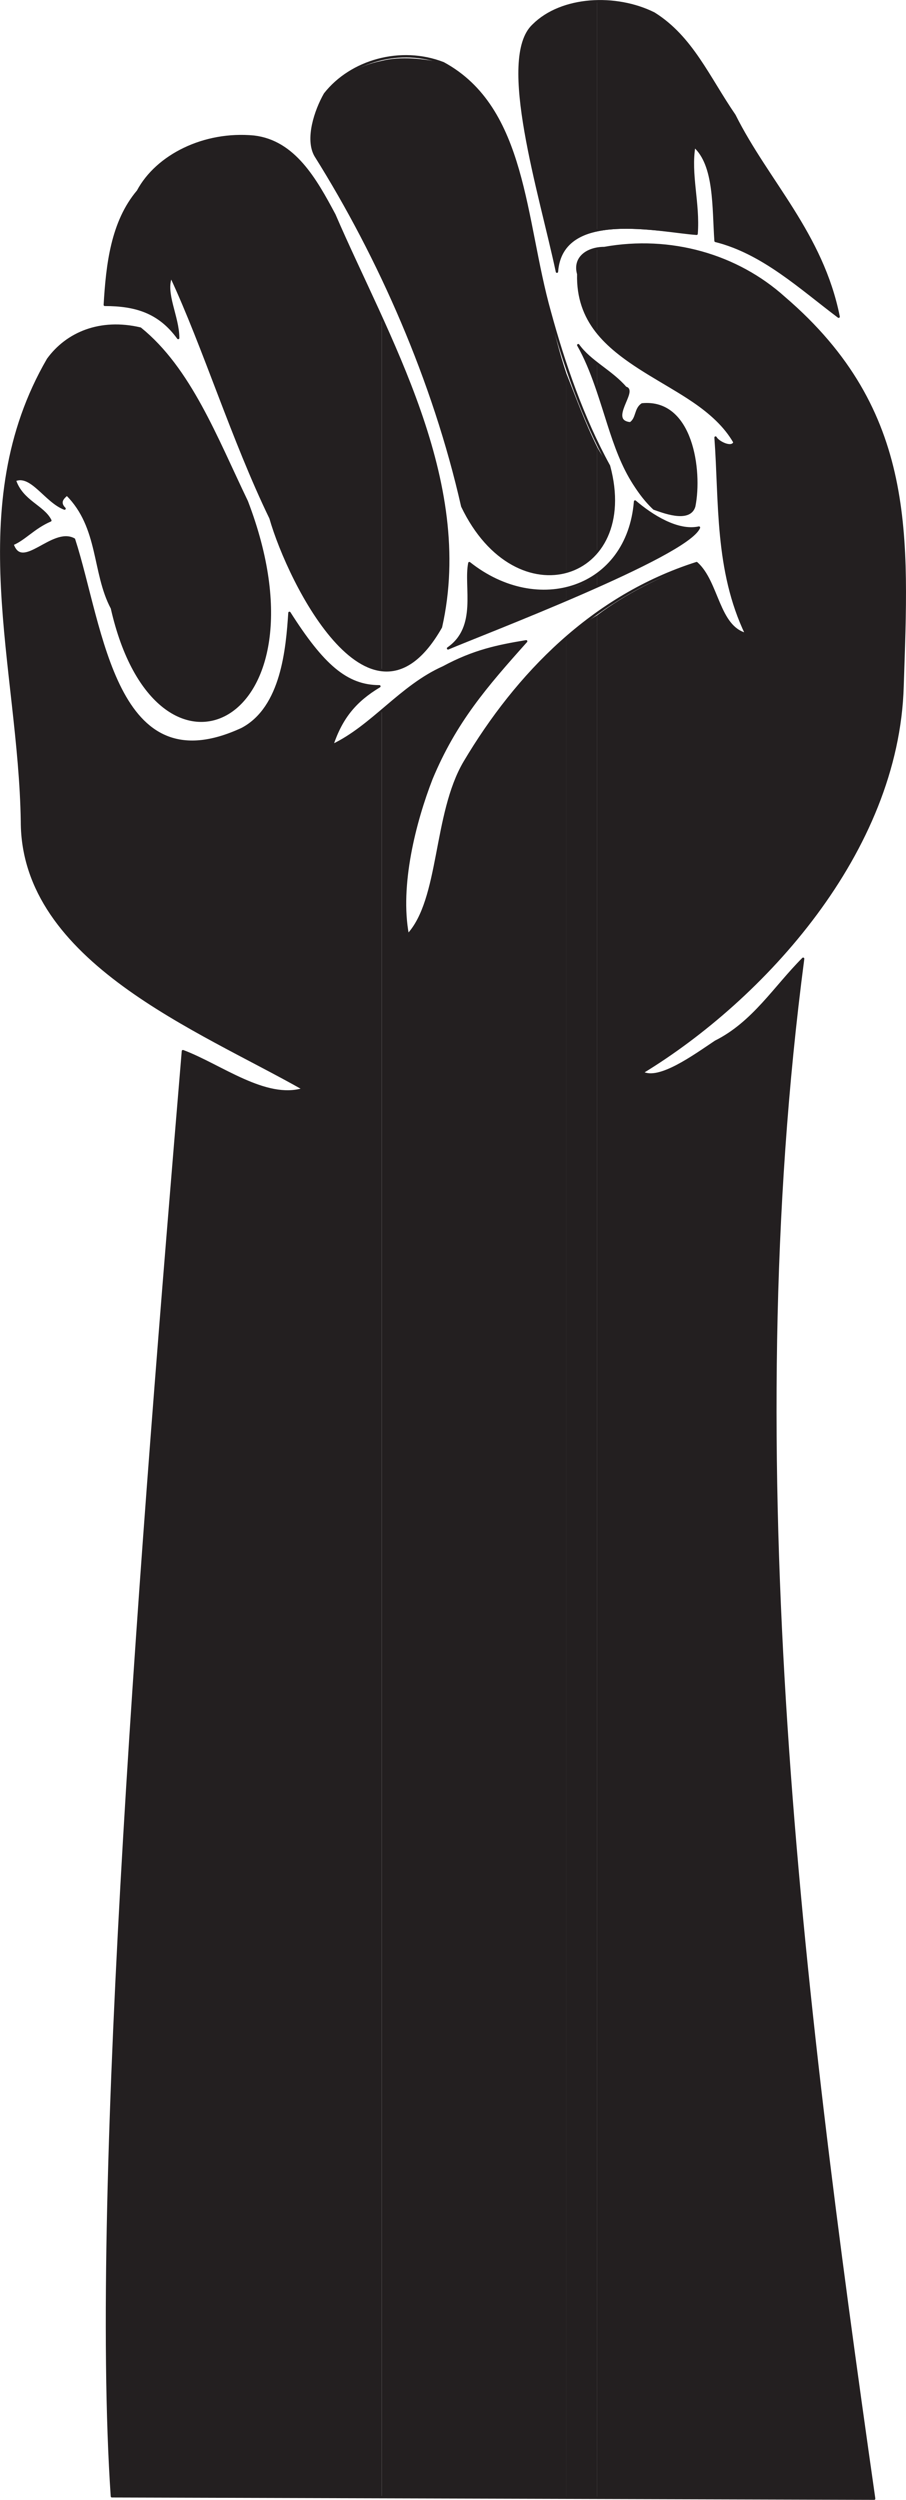
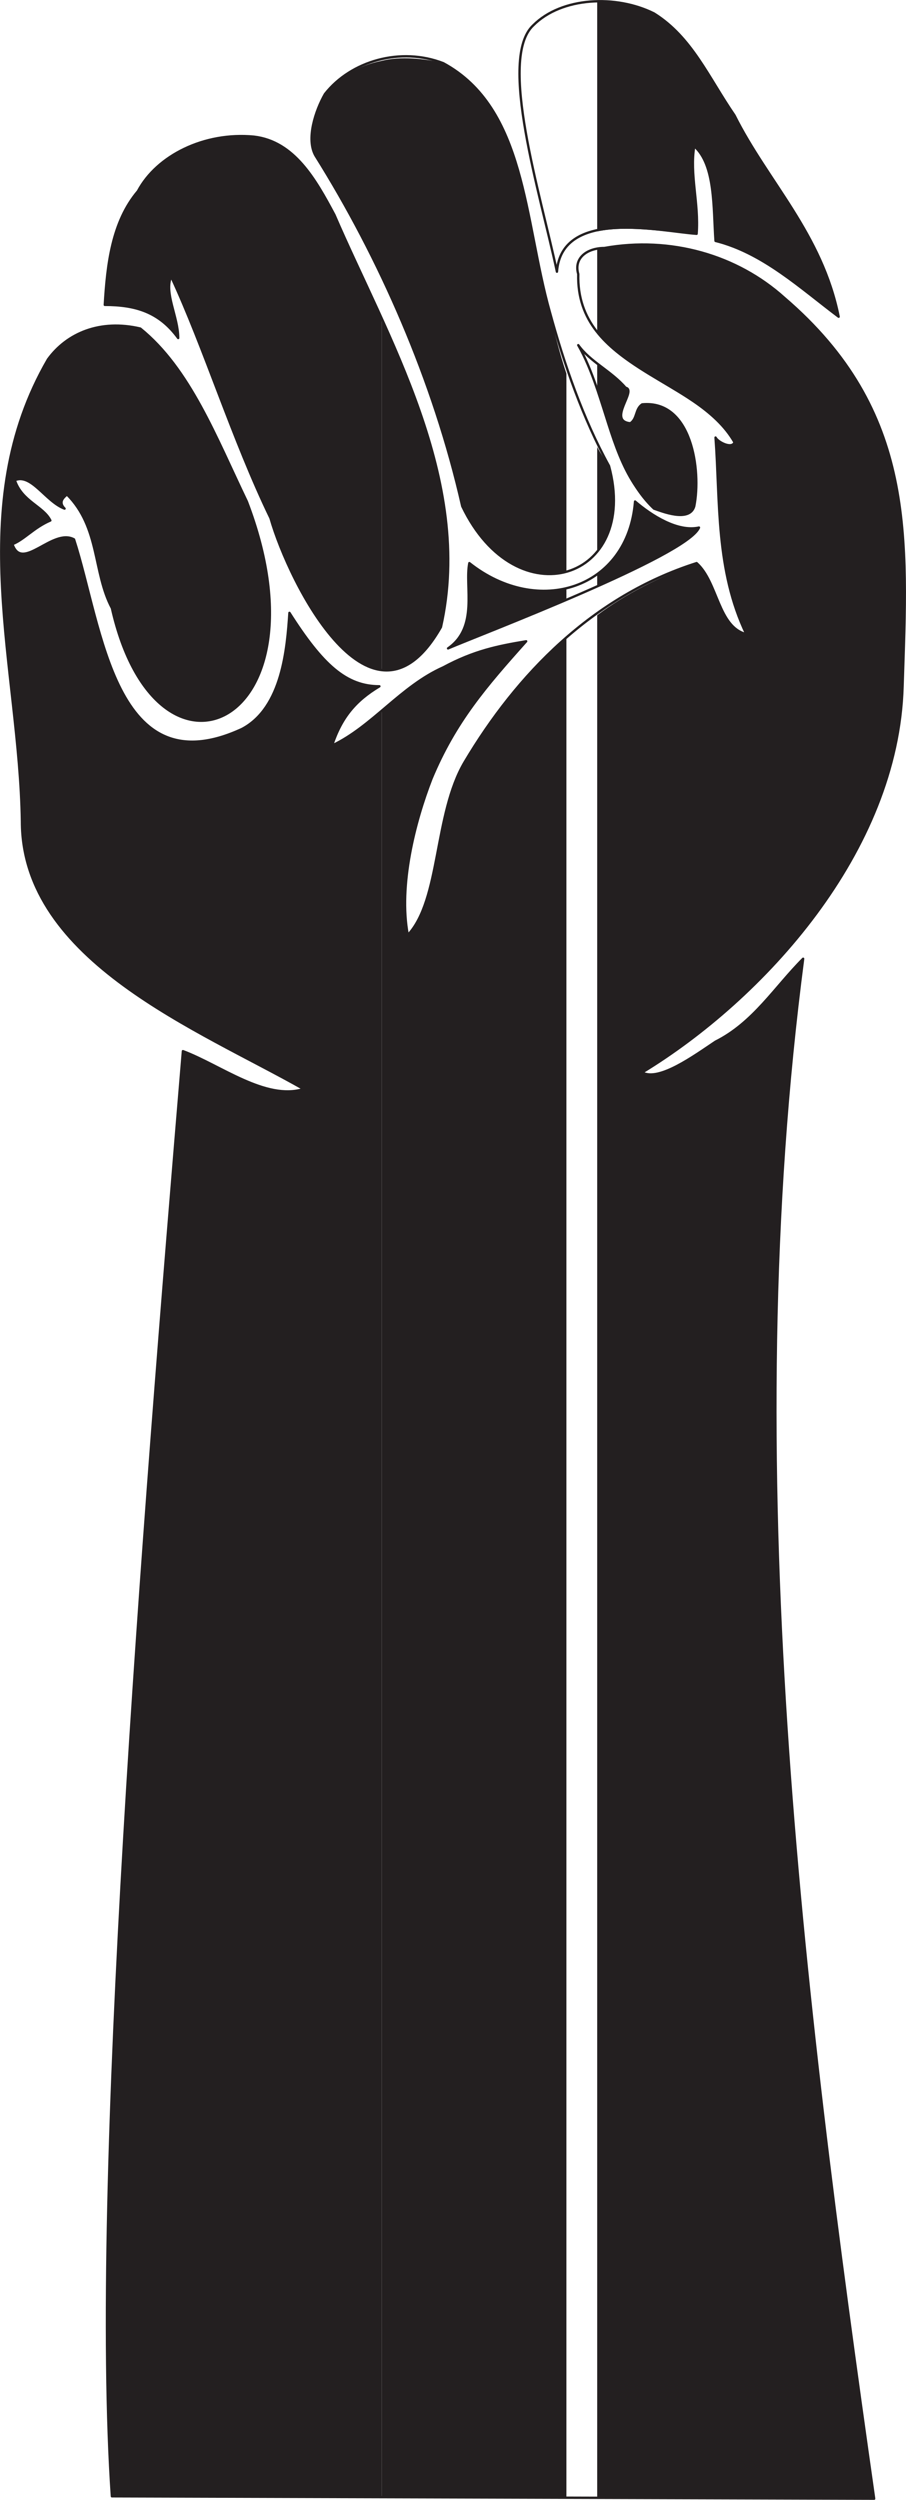
<svg xmlns="http://www.w3.org/2000/svg" width="287.043" height="791.39">
  <path fill="#231f20" fill-rule="evenodd" d="M189.203 194.765v596.25h87.75c-23.25-162.75-43.5-327.75-22.5-487.5-9 9-15.75 20.25-27.75 26.25-6.75 4.5-18 12.75-23.25 9.75 38.25-23.25 81-69.75 82.5-122.25 1.5-47.25 4.5-87-37.5-123-15-13.5-36-19.5-57-15.75h-2.25v27c11.25 14.25 34.5 19.5 43.5 34.5-.75 2.25-5.25 0-6-1.5 1.5 20.25 0 42 9.75 62.25-9-2.25-9-16.5-15.75-22.5-12 4.5-22.5 9.75-31.5 16.5" />
  <path fill="#231f20" fill-rule="evenodd" d="M189.203 182.015v3.75c16.5-7.5 30-14.25 32.25-18.75-6.75 1.5-15-3.75-20.25-8.25-.75 10.5-5.25 18-12 23.25m0-40.5v33c4.5-6 6.75-15 3.75-27-1.5-2.25-3-4.5-3.75-6m0-26.25v9c4.5 13.5 7.5 27.75 18 36.75 2.25.75 11.25 4.5 12.75-.75 2.25-11.25-.75-33.75-16.5-32.25-2.25 1.5-1.5 4.5-3.75 6-7.5-.75 2.25-10.5-1.5-11.25-3-3-6-5.25-9-7.5m0-114.75v72.75c10.5-2.25 24.75.75 31.5.75.75-9.75-2.25-18.75-.75-27.75 6.75 6 6 19.5 6.75 30 15 3.75 27 15 39 24-5.25-26.25-22.5-42.75-33-63.75-8.25-12-13.5-24.75-25.5-32.25-5.25-2.25-12-3.75-18-3.75" />
-   <path fill="#231f20" fill-rule="evenodd" d="M189.203 73.265V.515c-3 0-6.75.75-9.75 1.5v75.75c2.25-2.25 6-3.75 9.75-4.5m0 32.25v-27c-3.75.75-7.5 3.75-6 8.25-.75 7.5 2.25 13.5 6 18.75m0 18.75v-9c-2.25-2.25-4.5-3.75-6-6 2.25 4.5 4.5 9.75 6 15m0 50.25v-33c-3.75-7.5-6.75-15.75-9.75-23.25v63c3.75-1.5 7.5-3.75 9.75-6.75m0 11.25v-3.75c-3 2.25-6 3.75-9.75 4.5v3c3-.75 6.75-2.25 9.75-3.75m0 605.25v-596.25c-3.75 2.25-6.75 4.5-9.75 6.75v589.5h9.75m-9.75-713.25V2.015c-3.75.75-7.5 3-10.5 6-11.25 10.5 2.25 53.25 7.5 78 0-3.75 1.5-6 3-8.25" />
  <path fill="#231f20" fill-rule="evenodd" d="M179.453 181.265v-63c-2.25-6.75-3.75-12.75-5.25-19.5-8.25-29.25-7.5-64.5-33.75-78.75-6-1.5-13.5-2.25-19.5-.75v68.25c10.5 22.5 19.5 47.25 25.5 72.75 8.25 18 22.5 24 33 21m0 8.25v-3c-9.75 2.25-21 0-30.75-8.25-1.5 7.5 3 20.25-6.75 27 4.5-1.5 21-8.25 37.5-15.75m0 601.5v-589.5c-12.75 11.25-24 25.5-32.25 39.75-9.75 16.5-7.5 43.5-18 54.75-3-15.75 2.25-36 7.5-49.5 7.5-18 17.25-29.25 30-43.5-9 1.5-16.5 3-26.25 8.25-7.5 3.75-13.5 9-19.5 13.5v565.5l58.5.75m-58.5-690v111c6 .75 12.75-3 18.75-13.5 7.5-33.75-5.25-67.5-18.75-97.5m0-13.5v-68.25c-7.5 1.5-13.5 5.25-18 10.5-3 5.25-6 14.25-3 19.5 7.5 12 14.25 24.75 21 38.25" />
  <path fill="#231f20" fill-rule="evenodd" d="M120.953 212.015v-111c-5.25-11.25-10.5-22.5-15-33-6-11.25-12.75-23.25-25.5-24.75-15.75-1.5-30.75 6-36.75 17.25-8.25 9.75-9.75 23.25-10.5 36 9.75 0 17.25 2.25 23.25 10.5 0-6.75-4.5-14.25-2.25-19.5 10.5 22.5 19.5 51.75 31.5 76.5 3.75 15 18.75 46.5 35.25 48" />
  <path fill="#231f20" fill-rule="evenodd" d="M120.953 790.265v-565.5c-5.25 4.5-9.75 8.25-15.75 11.25 3-9 7.5-14.25 15-18.75-10.5 0-18-6.75-28.5-23.25-.75 11.25-2.25 30-15 36.75-40.5 18.75-44.25-32.25-53.25-60-6.75-3.75-16.5 10.5-19.5 1.5 3.75-1.5 6.75-5.25 12-7.5-2.25-4.5-9-6-11.25-12.75 5.25-2.25 9.75 6.75 15.75 9-2.25-2.25 0-3.75.75-4.5 10.5 10.5 8.25 24.75 14.25 36 14.25 63 69.75 36.75 42.75-33.75-9.75-20.25-18-42-33.75-54.75-12.75-3-23.25 1.5-29.25 9.75-27 46.5-9 97.5-8.25 146.25 0 44.25 56.25 66 89.25 84.75-12 3.75-26.25-7.5-38.25-12-12.75 152.25-29.25 358.5-22.5 457.5h85.5" />
  <path fill="none" stroke="#231f20" stroke-linecap="round" stroke-linejoin="round" stroke-miterlimit="10" stroke-width=".75" d="M265.703 100.265c-5.25-26.25-22.5-42.75-33-63.75-8.25-12-13.5-24.75-25.5-32.25-12-6-29.25-5.25-38.25 3.75-11.25 10.5 2.25 53.25 7.5 78 1.5-20.25 33-12.75 44.25-12 .75-9.75-2.25-18.75-.75-27.75 6.75 6 6 19.5 6.75 30 15 3.75 27 15 39 24zm-72.75 47.25c-8.25-15-14.25-32.25-18.75-48.75-8.25-29.25-7.5-64.5-33.75-78.75-13.5-5.25-29.25-.75-37.5 9.75-3 5.25-6 14.25-3 19.5 20.25 32.25 37.5 71.25 46.5 111 17.25 36 56.25 23.25 46.5-12.75zm0 0" />
  <path fill="none" stroke="#231f20" stroke-linecap="round" stroke-linejoin="round" stroke-miterlimit="10" stroke-width=".75" d="M139.703 198.515c10.5-46.5-17.25-92.25-33.75-130.5-6-11.25-12.75-23.25-25.5-24.75-15.75-1.5-30.75 6-36.75 17.25-8.25 9.75-9.75 23.25-10.5 36 9.75 0 17.25 2.25 23.25 10.5 0-6.75-4.5-14.25-2.25-19.5 10.5 22.5 19.5 51.75 31.5 76.5 6 21 32.25 72.75 54 34.5zm0 0" />
  <path fill="none" stroke="#231f20" stroke-linecap="round" stroke-linejoin="round" stroke-miterlimit="10" stroke-width=".75" d="M276.953 791.015c-23.25-162.75-43.5-327.75-22.5-487.5-9 9-15.75 20.25-27.75 26.25-6.75 4.5-18 12.75-23.25 9.75 38.25-23.25 81-69.75 82.5-122.25 1.5-47.25 4.5-87-37.5-123-15-13.5-36-19.5-57-15.75-5.25 0-9.75 3-8.25 8.25-.75 30 37.5 32.25 49.5 53.25-.75 2.25-5.25 0-6-1.5 1.5 20.25 0 42 9.75 62.25-9-2.25-9-16.5-15.75-22.5-33 10.5-57 35.25-73.5 63-9.75 16.5-7.5 43.5-18 54.75-3-15.75 2.25-36 7.5-49.5 7.5-18 17.25-29.25 30-43.5-9 1.5-16.5 3-26.25 8.25-13.5 6-22.5 18.75-35.25 24.75 3-9 7.5-14.25 15-18.75-10.5 0-18-6.75-28.5-23.25-.75 11.25-2.25 30-15 36.75-40.5 18.75-44.25-32.25-53.25-60-6.75-3.75-16.5 10.5-19.5 1.5 3.75-1.5 6.75-5.25 12-7.5-2.25-4.5-9-6-11.25-12.75 5.25-2.25 9.75 6.75 15.75 9-2.25-2.25 0-3.75.75-4.5 10.5 10.5 8.25 24.75 14.25 36 14.25 63 69.75 36.75 42.75-33.75-9.75-20.25-18-42-33.75-54.75-12.75-3-23.25 1.5-29.25 9.75-27 46.5-9 97.5-8.25 146.25 0 44.25 56.25 66 89.25 84.75-12 3.75-26.25-7.5-38.25-12-12.75 152.25-29.25 358.5-22.5 457.5zm0 0" />
  <path fill="none" stroke="#231f20" stroke-linecap="round" stroke-linejoin="round" stroke-miterlimit="10" stroke-width=".75" d="M219.953 160.265c2.25-11.25-.75-33.75-16.5-32.25-2.25 1.5-1.5 4.5-3.75 6-7.5-.75 2.25-10.5-1.5-11.25-4.5-5.25-11.25-8.25-15-13.5 9 15.75 10.5 39 24 51.75 2.25.75 11.25 4.5 12.75-.75zm-78 45c10.5-4.5 75.75-29.25 79.5-38.25-6.75 1.5-15-3.75-20.25-8.25-2.25 27.75-30.75 36.75-52.5 19.5-1.5 7.5 3 20.25-6.75 27zm0 0" />
</svg>